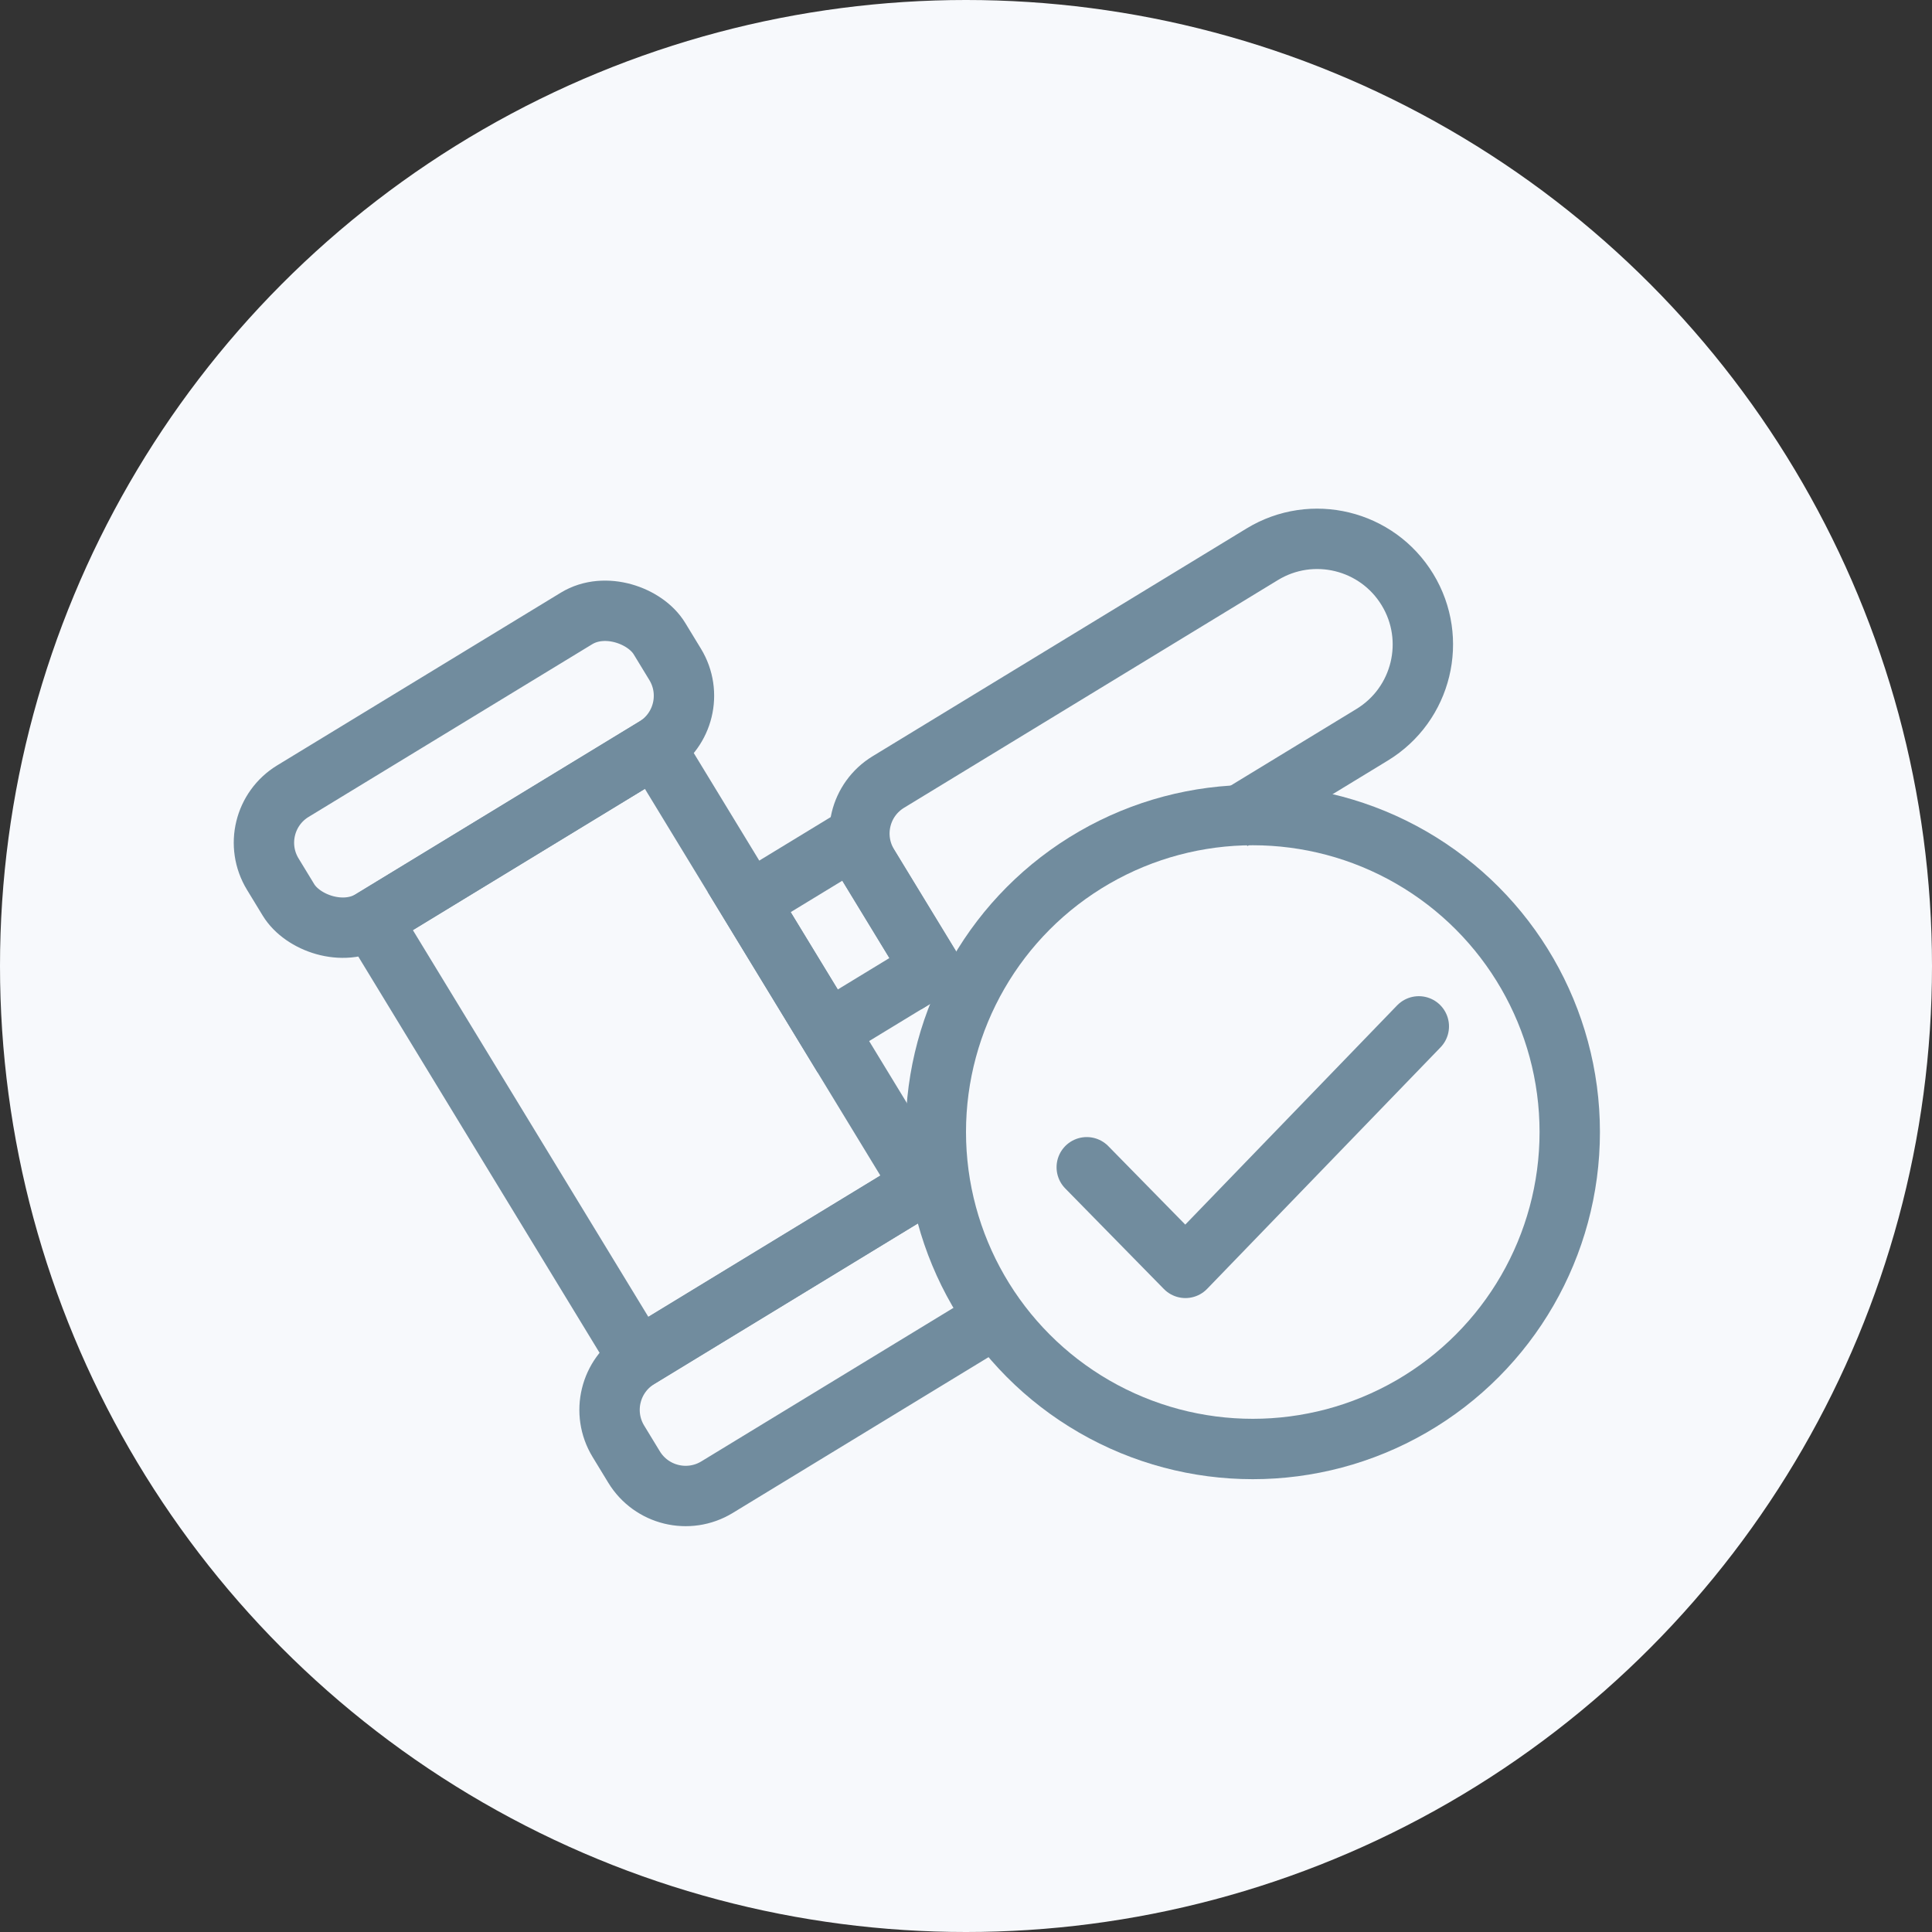
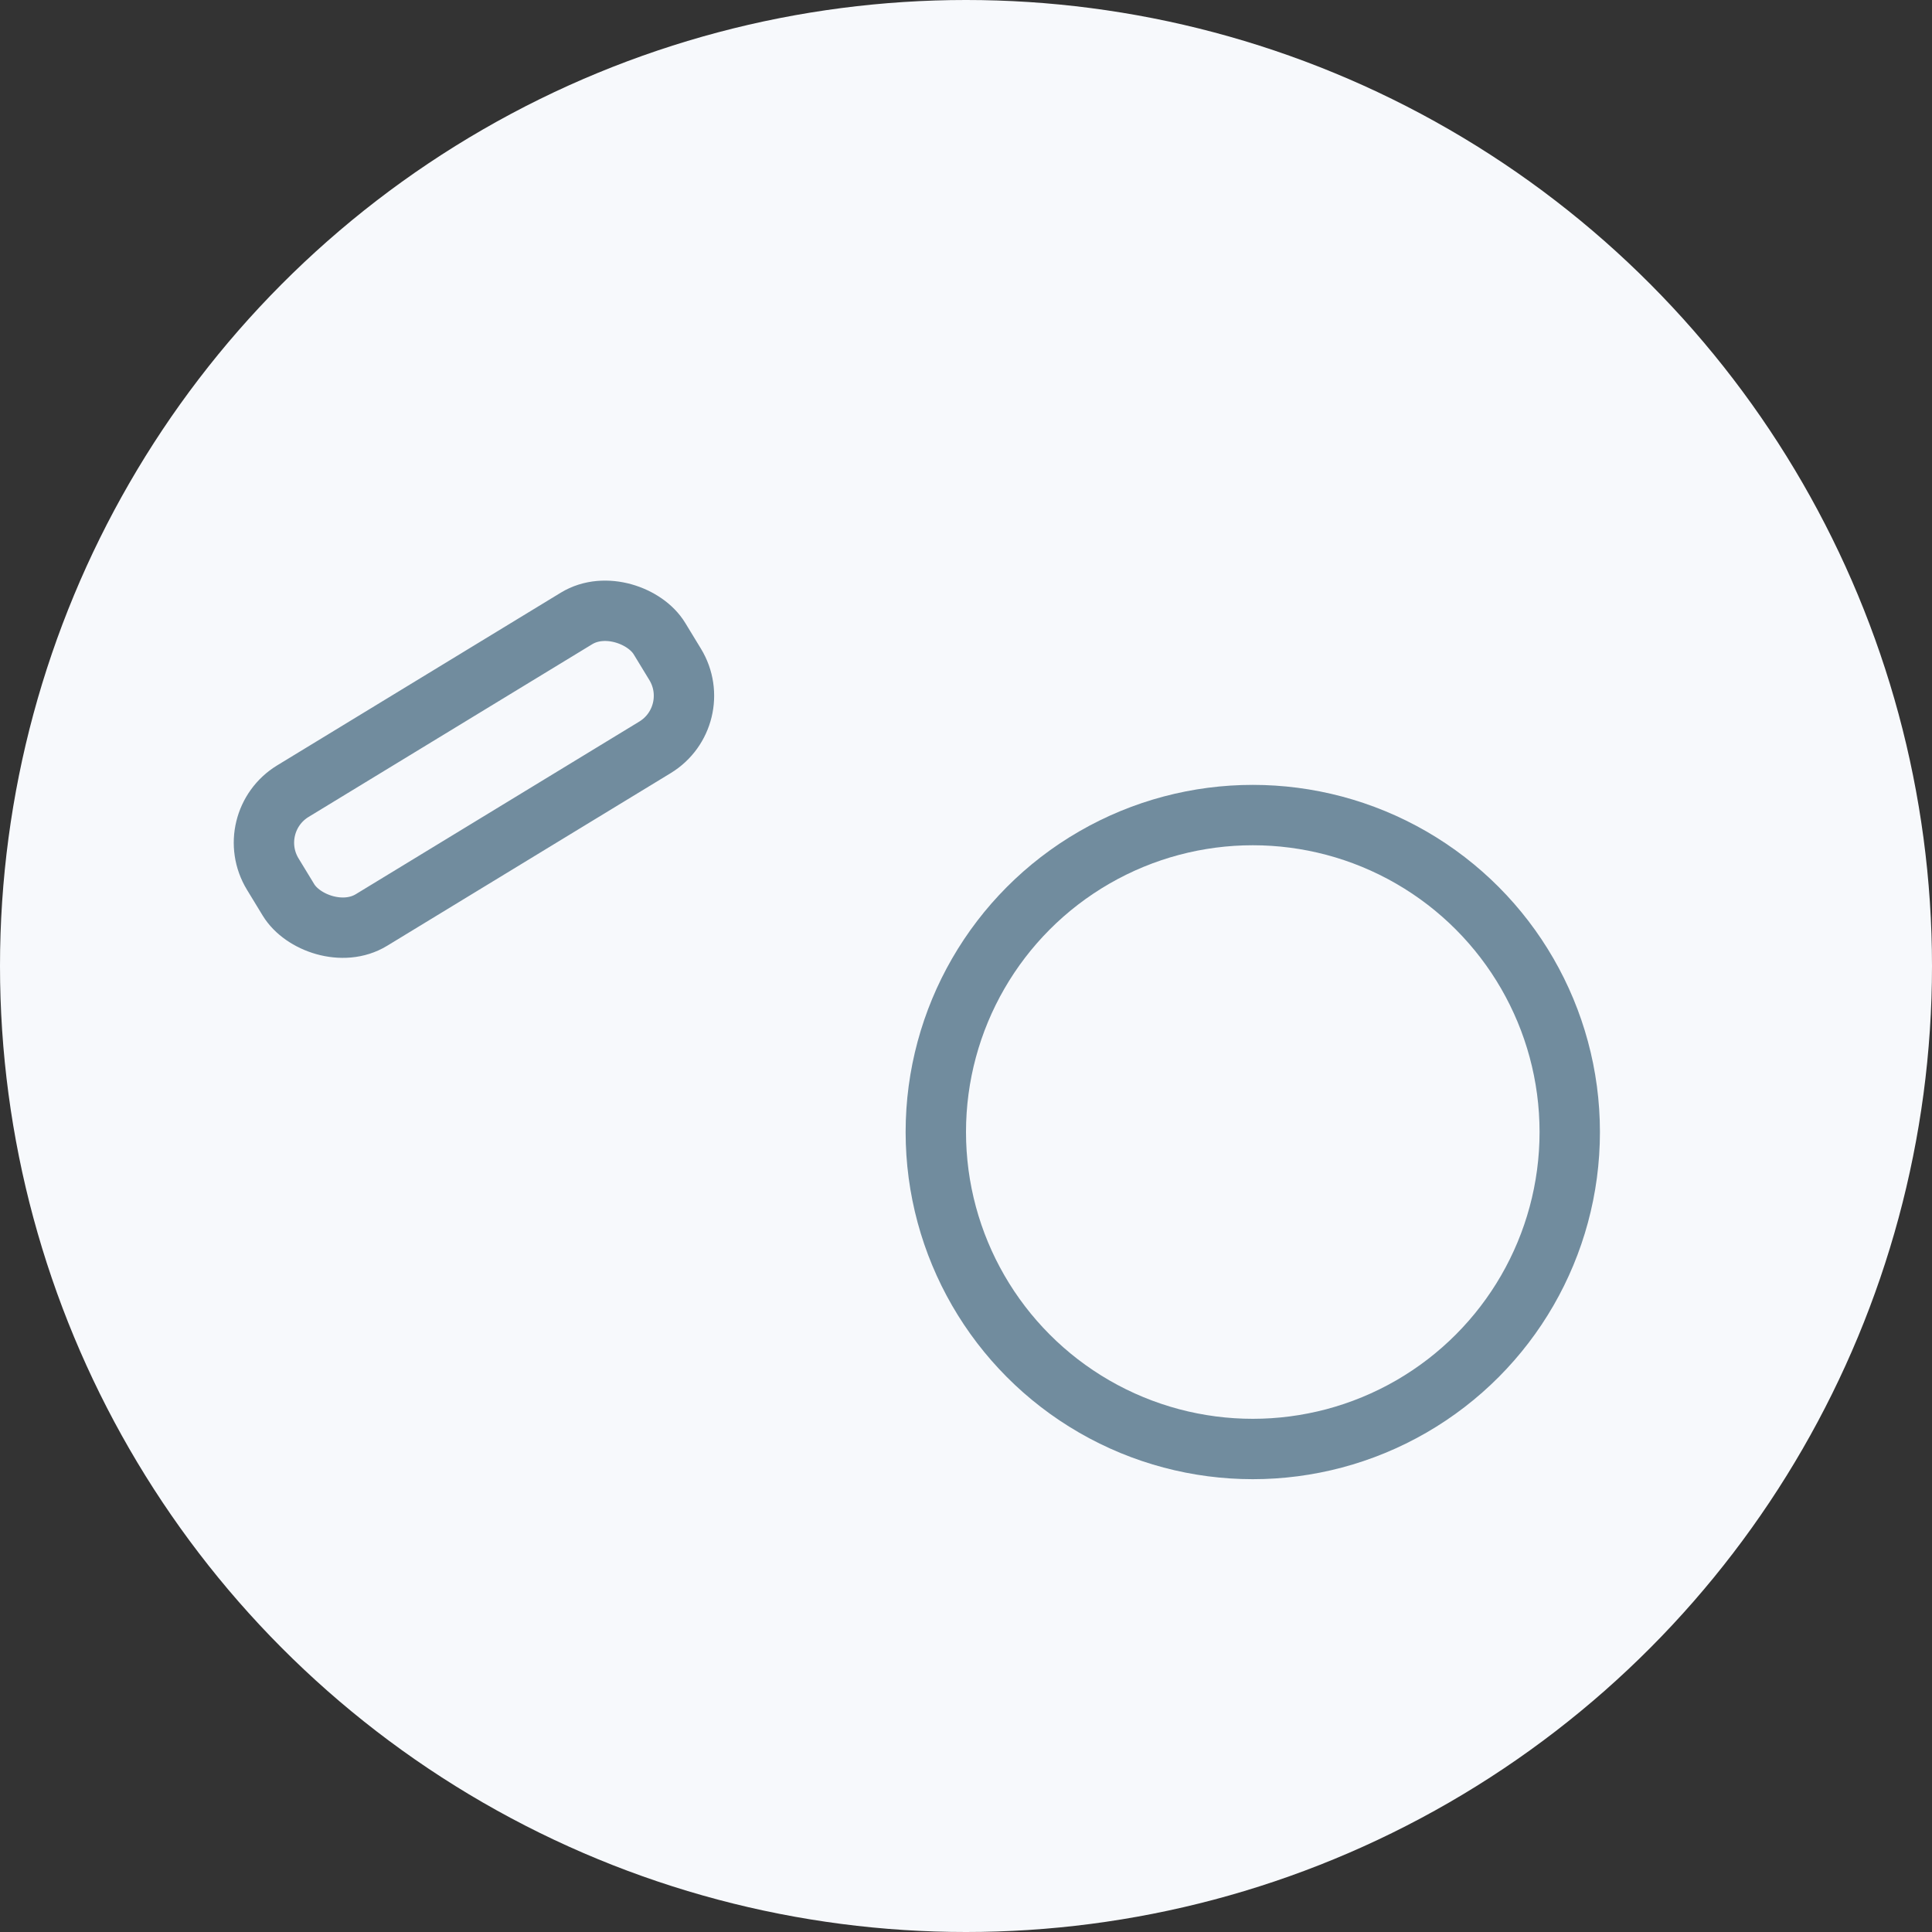
<svg xmlns="http://www.w3.org/2000/svg" fill="none" height="64" viewBox="0 0 64 64" width="64">
  <rect x="0" y="0" width="64" height="64" fill="#333333" stroke="none" />
  <circle cx="32" cy="32" fill="#f7f9fc" r="32" />
  <g stroke="#718c9e" stroke-width="2">
    <circle cx="41.5" cy="37.5" r="10.5" />
-     <path d="m47 34-7.731 8-3.269-3.333" stroke-linecap="round" stroke-linejoin="round" />
-     <path d="m12.309 30.476h11v17h-11z" transform="matrix(.854 -.52 .52 .854 -14.057 10.851)" />
-     <path d="m24.825 29.879h4v5h-4z" transform="matrix(.854 -.52 .52 .854 -11.919 17.274)" />
-     <path d="m31.362 32.922-2.601-4.27c-.575-.943-.276-2.174.668-2.748l12.384-7.543c1.651-1.006 3.804-.482 4.81 1.169s.482 3.804-1.169 4.81l-4.651 2.833" />
    <rect height="5" rx="2" transform="matrix(.854 -.52 .52 .854 -13.005 8.138)" width="15" x="8" y="27.247" />
-     <path d="m30.996 39-9.844 5.995c-.943.575-1.242 1.805-.668 2.748l.52.854c.575.943 1.805 1.242 2.748.668l9.247-5.632" />
  </g>
</svg>